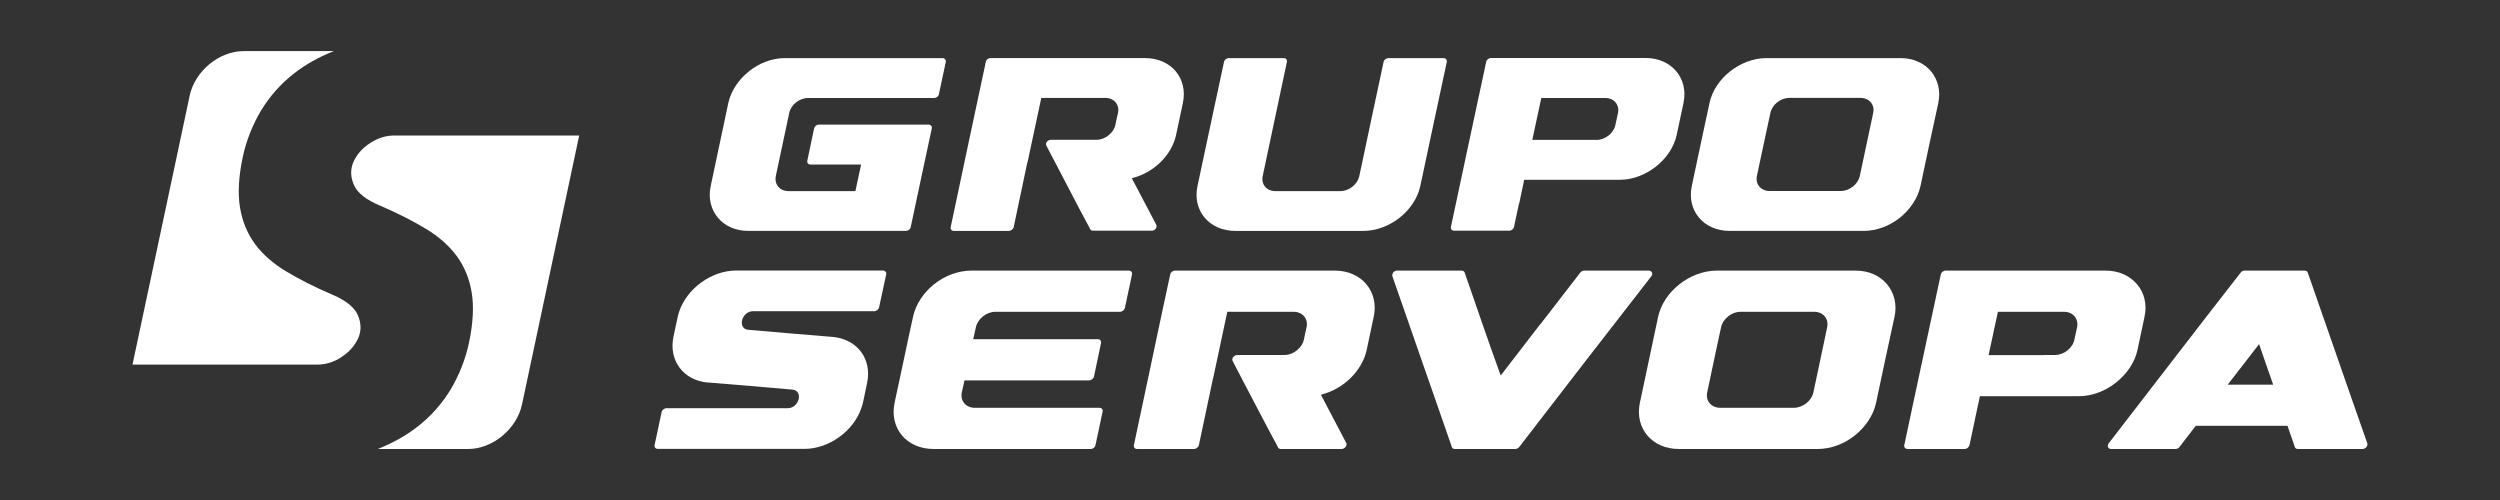
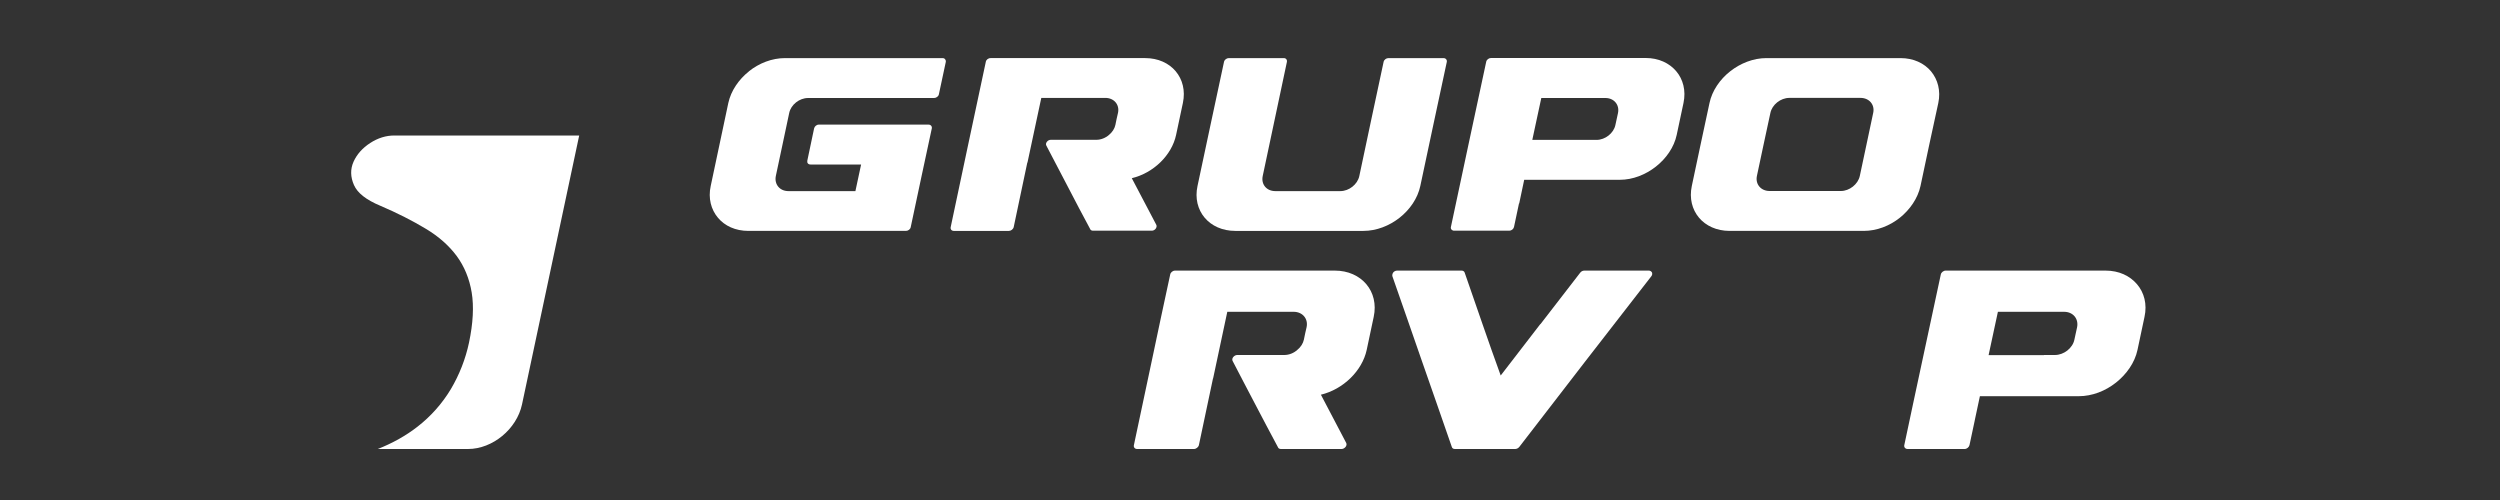
<svg xmlns="http://www.w3.org/2000/svg" id="Camada_1" data-name="Camada 1" viewBox="0 0 250 50">
  <rect x="0" y="0" width="250" height="50" fill="#333333" stroke="none" />
  <defs>
    <style>
      .cls-1 {
        fill: #fff;
      }
    </style>
  </defs>
  <g id="GRUPO">
    <g>
      <g>
        <g>
          <path class="cls-1" d="M74.89,7.13c1.02-.81,2.3-1.32,3.61-1.32h15.76c.21,0,.35.17.32.38-.24,1.08-.46,2.16-.69,3.23-.03.21-.26.38-.48.38h-12.6c-.87,0-1.72.67-1.89,1.5-.22,1.05-.45,2.11-.67,3.16-.22,1.05-.45,2.1-.67,3.15-.16.82.39,1.5,1.26,1.5h6.7c.19-.89.38-1.77.57-2.66h-5.06c-.24,0-.36-.17-.32-.38.22-1.08.46-2.15.68-3.23.05-.21.25-.38.48-.38h10.96c.22,0,.37.17.33.38-.35,1.65-.71,3.29-1.06,4.94-.35,1.64-.69,3.29-1.05,4.94-.04.21-.26.37-.48.37h-15.75c-1.3,0-2.37-.5-3.05-1.32-.68-.81-.99-1.94-.72-3.17.29-1.38.59-2.77.88-4.15.29-1.38.59-2.77.88-4.15.27-1.23,1.04-2.35,2.07-3.17h0Z" />
          <path class="cls-1" d="M102.73,16.26c-.45,2.15-.91,4.3-1.36,6.45-.05.21-.27.38-.48.38h-5.51c-.22,0-.36-.17-.31-.38.58-2.75,1.17-5.51,1.75-8.26.58-2.75,1.17-5.51,1.76-8.26.03-.21.24-.38.48-.38h15.46c2.59,0,4.29,2.02,3.77,4.48-.23,1.07-.45,2.13-.68,3.2-.43,2.03-2.26,3.81-4.43,4.33.82,1.55,1.63,3.11,2.45,4.66.06.12.03.26-.06.39-.1.13-.24.2-.4.2h-5.86c-.14,0-.26-.06-.29-.16-.75-1.39-1.48-2.78-2.2-4.17-.72-1.39-1.46-2.78-2.18-4.17-.07-.12-.05-.26.05-.39.1-.13.24-.2.4-.2h4.55c.44,0,.91-.18,1.26-.49.34-.28.56-.63.64-1,.08-.4.16-.8.26-1.2.18-.82-.4-1.5-1.26-1.5h-6.41c-.45,2.15-.92,4.31-1.38,6.46h0Z" />
          <path class="cls-1" d="M122.87,5.81h5.51c.22,0,.35.17.31.38-.41,1.9-.81,3.81-1.21,5.71-.4,1.9-.81,3.81-1.21,5.71-.17.82.38,1.5,1.26,1.5h6.51c.86,0,1.71-.67,1.89-1.5.41-1.9.81-3.81,1.21-5.71.4-1.9.82-3.8,1.22-5.71.04-.21.26-.38.48-.38h5.51c.22,0,.37.17.33.38-.44,2.07-.89,4.14-1.33,6.21s-.88,4.14-1.32,6.2c-.53,2.47-3.09,4.49-5.69,4.49h-12.81c-2.6,0-4.31-2.02-3.78-4.49.44-2.07.88-4.14,1.32-6.2s.89-4.14,1.33-6.21c.04-.21.26-.38.48-.38h0Z" />
          <path class="cls-1" d="M151.9,20.34c-.17.79-.33,1.58-.5,2.36-.05.21-.26.37-.47.37h-5.52c-.21,0-.37-.17-.32-.37.59-2.75,1.17-5.51,1.76-8.26.59-2.76,1.18-5.51,1.77-8.26.04-.21.26-.38.48-.38h15.47c1.3,0,2.36.51,3.05,1.32.69.81.99,1.94.73,3.17-.23,1.07-.45,2.13-.68,3.2-.26,1.23-1.05,2.36-2.08,3.17-1.03.81-2.31,1.32-3.61,1.32h-9.56c-.17.79-.34,1.58-.5,2.37h0ZM158.6,13.99h1.05c.87,0,1.72-.67,1.89-1.49.08-.4.18-.8.26-1.2.17-.82-.4-1.5-1.26-1.5h-6.41c-.3,1.4-.6,2.8-.9,4.19h5.36,0Z" />
          <path class="cls-1" d="M172.96,23.09c-1.3,0-2.38-.51-3.06-1.32-.69-.82-.98-1.94-.72-3.17.3-1.38.59-2.77.88-4.15.3-1.38.59-2.77.89-4.15.26-1.23,1.04-2.36,2.07-3.17,1.03-.81,2.32-1.32,3.62-1.32h13.41c1.3,0,2.37.51,3.05,1.32.68.82.99,1.94.73,3.17-.3,1.38-.6,2.77-.9,4.15-.29,1.38-.59,2.77-.88,4.15-.27,1.23-1.05,2.36-2.06,3.17-1.02.82-2.32,1.32-3.62,1.32h-13.41ZM185.98,17.6c.23-1.05.44-2.1.67-3.15.23-1.05.44-2.11.67-3.16.18-.82-.4-1.5-1.26-1.5h-7.13c-.87,0-1.72.68-1.89,1.5-.22,1.05-.46,2.11-.68,3.16-.22,1.05-.45,2.1-.67,3.15-.17.82.4,1.5,1.27,1.5h7.13c.85,0,1.71-.67,1.89-1.5h0Z" />
        </g>
        <g>
-           <path class="cls-1" d="M70.81,38.26c-2.47-.21-3.97-2.21-3.46-4.61.14-.65.28-1.3.42-1.96.04-.19.09-.38.16-.57.8-2.31,3.25-4.07,5.71-4.07h14.63c.24,0,.4.18.35.39-.23,1.1-.48,2.19-.71,3.29-.04.21-.27.39-.49.39h-12.11c-1.16,0-1.6,1.76-.48,1.86,2.8.26,5.61.47,8.41.71,2.49.21,3.98,2.21,3.47,4.61-.14.65-.27,1.3-.41,1.95-.04.19-.1.38-.17.57-.79,2.31-3.25,4.07-5.7,4.07h-14.65c-.22,0-.37-.17-.32-.39.23-1.1.47-2.19.7-3.29.04-.21.28-.39.49-.39h12.11c1.17,0,1.61-1.76.48-1.86-2.8-.26-5.62-.47-8.42-.71h0Z" />
-           <path class="cls-1" d="M90.38,35.98c.3-1.43.6-2.86.92-4.29.27-1.27,1.07-2.44,2.11-3.27,1.06-.85,2.41-1.36,3.76-1.36h15.71c.23,0,.36.17.32.39-.24,1.11-.48,2.23-.71,3.34-.05.21-.27.39-.49.39h-12.47c-.88,0-1.76.7-1.94,1.54-.1.4-.18.8-.27,1.2h12.46c.22,0,.37.17.32.39-.23,1.11-.47,2.23-.7,3.34-.05.21-.28.39-.49.39h-12.46c-.08.4-.17.8-.27,1.2-.18.85.41,1.54,1.29,1.54h12.47c.23,0,.37.17.32.39-.23,1.11-.47,2.23-.71,3.34-.04.21-.25.39-.48.39h-15.71c-1.34,0-2.47-.52-3.17-1.36-.7-.84-1-2-.73-3.27.31-1.43.62-2.86.92-4.29h0Z" />
          <path class="cls-1" d="M121.3,37.84c-.47,2.22-.94,4.45-1.41,6.67-.05.21-.28.39-.49.39h-5.69c-.23,0-.37-.18-.32-.39.6-2.84,1.2-5.69,1.81-8.53.6-2.84,1.2-5.69,1.82-8.53.04-.21.25-.39.49-.39h15.97c2.67,0,4.44,2.08,3.89,4.63-.24,1.1-.47,2.2-.7,3.3-.45,2.09-2.34,3.94-4.58,4.48.84,1.61,1.69,3.21,2.53,4.82.06.12.04.27-.06.4-.11.13-.25.21-.41.21h-6.05c-.14,0-.27-.06-.3-.17-.77-1.44-1.53-2.87-2.28-4.31-.75-1.44-1.51-2.87-2.25-4.31-.07-.12-.05-.27.05-.4.11-.13.25-.21.41-.21h4.7c.46,0,.94-.18,1.3-.51.35-.28.58-.65.66-1.03.08-.41.17-.83.27-1.24.18-.85-.41-1.54-1.3-1.54h-6.63c-.47,2.22-.95,4.45-1.42,6.67h0Z" />
          <path class="cls-1" d="M154.05,32.41c1.31-1.71,2.64-3.43,3.97-5.14.1-.13.25-.21.41-.21h6.45c.14,0,.25.07.32.19.04.12.03.26-.07.38-2.21,2.85-4.42,5.69-6.62,8.53-2.2,2.84-4.39,5.69-6.58,8.53-.1.13-.27.21-.41.21h-6.02c-.17,0-.28-.07-.32-.21-.99-2.84-1.97-5.69-2.97-8.53-.99-2.84-1.97-5.69-2.97-8.53-.03-.12,0-.26.08-.38.1-.12.24-.19.39-.19h6.45c.15,0,.27.08.31.21.59,1.71,1.19,3.43,1.78,5.14.59,1.71,1.2,3.43,1.82,5.14,1.31-1.71,2.64-3.43,3.96-5.14h0Z" />
-           <path class="cls-1" d="M167.89,44.9c-1.35,0-2.45-.52-3.16-1.36-.71-.84-1.01-2-.74-3.27.31-1.43.61-2.86.91-4.29s.61-2.86.91-4.29c.27-1.27,1.07-2.43,2.14-3.27,1.06-.84,2.4-1.36,3.74-1.36h13.86c1.35,0,2.45.52,3.15,1.36.7.84,1.03,2,.75,3.27-.31,1.43-.62,2.86-.93,4.29-.3,1.43-.61,2.86-.91,4.29-.27,1.27-1.08,2.44-2.12,3.27-1.06.85-2.4,1.36-3.74,1.36h-13.86ZM181.34,39.24c.24-1.09.46-2.17.69-3.26s.46-2.17.69-3.26c.18-.85-.41-1.54-1.3-1.54h-7.36c-.9,0-1.77.7-1.95,1.54-.23,1.09-.48,2.17-.7,3.26-.23,1.08-.46,2.17-.69,3.26-.18.85.41,1.54,1.31,1.54h7.36c.88,0,1.77-.69,1.95-1.54Z" />
          <path class="cls-1" d="M197.47,42.07c-.17.81-.35,1.63-.52,2.44-.05.21-.27.39-.48.39h-5.71c-.22,0-.38-.17-.33-.39.61-2.84,1.2-5.69,1.82-8.53.61-2.85,1.22-5.69,1.83-8.53.04-.21.27-.39.49-.39h15.98c1.35,0,2.43.52,3.15,1.36s1.03,2,.75,3.27c-.23,1.1-.47,2.2-.7,3.3-.27,1.27-1.09,2.43-2.15,3.27s-2.38,1.36-3.73,1.36h-9.88c-.17.82-.35,1.63-.52,2.44h0ZM204.4,35.5h1.09c.9,0,1.78-.69,1.95-1.54.09-.41.18-.83.27-1.24.17-.85-.41-1.54-1.3-1.54h-6.62c-.31,1.44-.62,2.89-.93,4.33h5.53,0Z" />
-           <path class="cls-1" d="M217.96,44.69c-.1.13-.25.21-.41.21h-6.45c-.13,0-.24-.07-.3-.19-.04-.12-.01-.26.07-.38,2.19-2.84,4.4-5.69,6.58-8.53,2.19-2.85,4.4-5.69,6.61-8.53.08-.13.24-.21.4-.21h6c.16,0,.29.08.32.21.99,2.85,1.98,5.69,2.97,8.53.98,2.85,1.99,5.69,2.98,8.53.04.12,0,.26-.1.38s-.24.19-.39.19h-6.45c-.16,0-.27-.07-.31-.21-.25-.7-.49-1.41-.73-2.11h-9.17c-.54.71-1.1,1.41-1.63,2.11h0ZM227.32,38.47c-.48-1.35-.95-2.71-1.41-4.06-1.05,1.36-2.09,2.71-3.14,4.06h4.55Z" />
        </g>
      </g>
      <g>
-         <path class="cls-1" d="M34.15,35.7c.77-.5,1.33-1.13,1.66-1.86.34-.75.32-1.54-.04-2.35-.35-.79-1.21-1.47-2.62-2.06-1.71-.73-3.24-1.51-4.55-2.3-1.29-.77-2.33-1.69-3.1-2.73-.76-1.03-1.27-2.26-1.5-3.65-.23-1.39-.14-3.08.27-5.02.35-1.64.96-3.2,1.82-4.65.86-1.43,1.98-2.7,3.32-3.74,1.15-.9,2.48-1.64,3.97-2.23h-9.01c-2.46,0-4.87,1.99-5.4,4.45l-5.72,26.9h18.49c.83,0,1.64-.25,2.41-.75Z" />
        <path class="cls-1" d="M37.02,14.3c-.77.5-1.33,1.13-1.66,1.86-.34.75-.32,1.54.04,2.35.35.79,1.21,1.47,2.62,2.06,1.71.73,3.24,1.51,4.55,2.3,1.29.77,2.33,1.69,3.1,2.73.76,1.03,1.27,2.26,1.5,3.65.23,1.39.14,3.08-.27,5.02-.35,1.64-.96,3.2-1.82,4.65-.86,1.43-1.98,2.7-3.32,3.74-1.15.9-2.49,1.65-3.98,2.24h9.02c2.46,0,4.87-1.99,5.4-4.45l5.72-26.9h-18.49c-.83,0-1.64.25-2.41.75h0Z" />
      </g>
    </g>
  </g>
</svg>